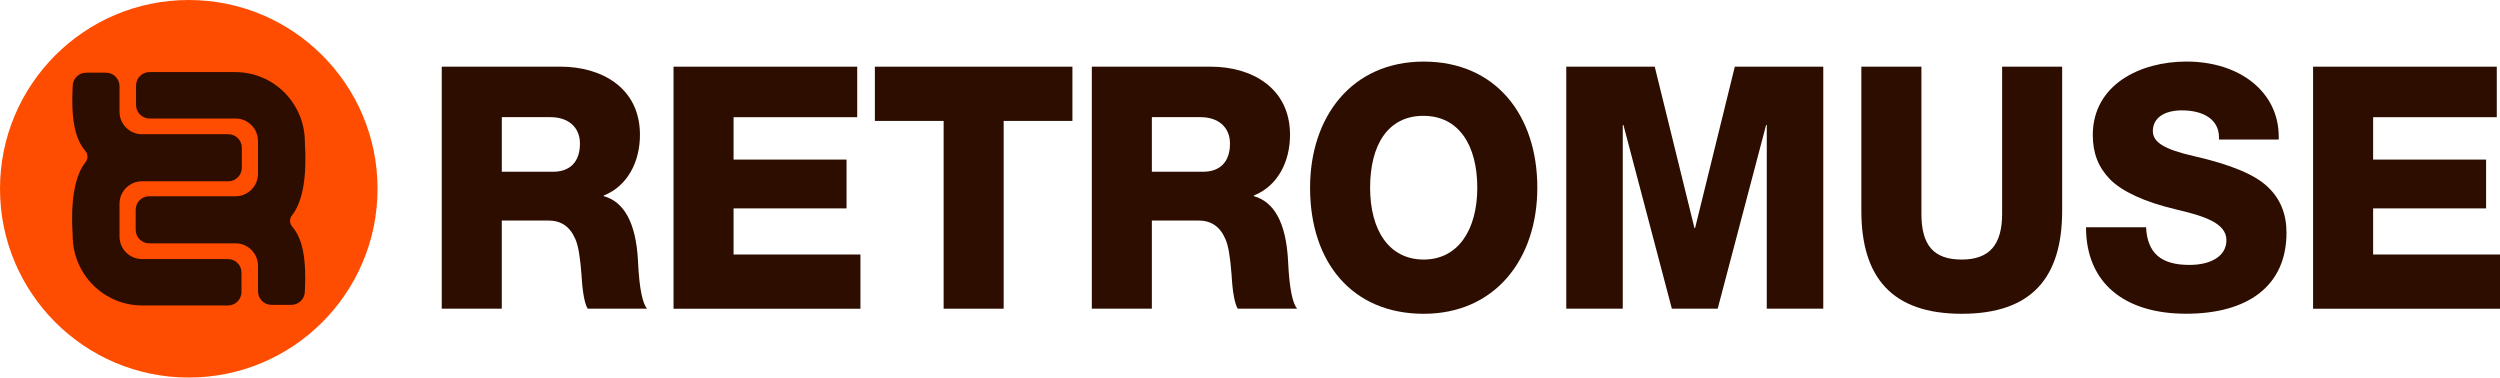
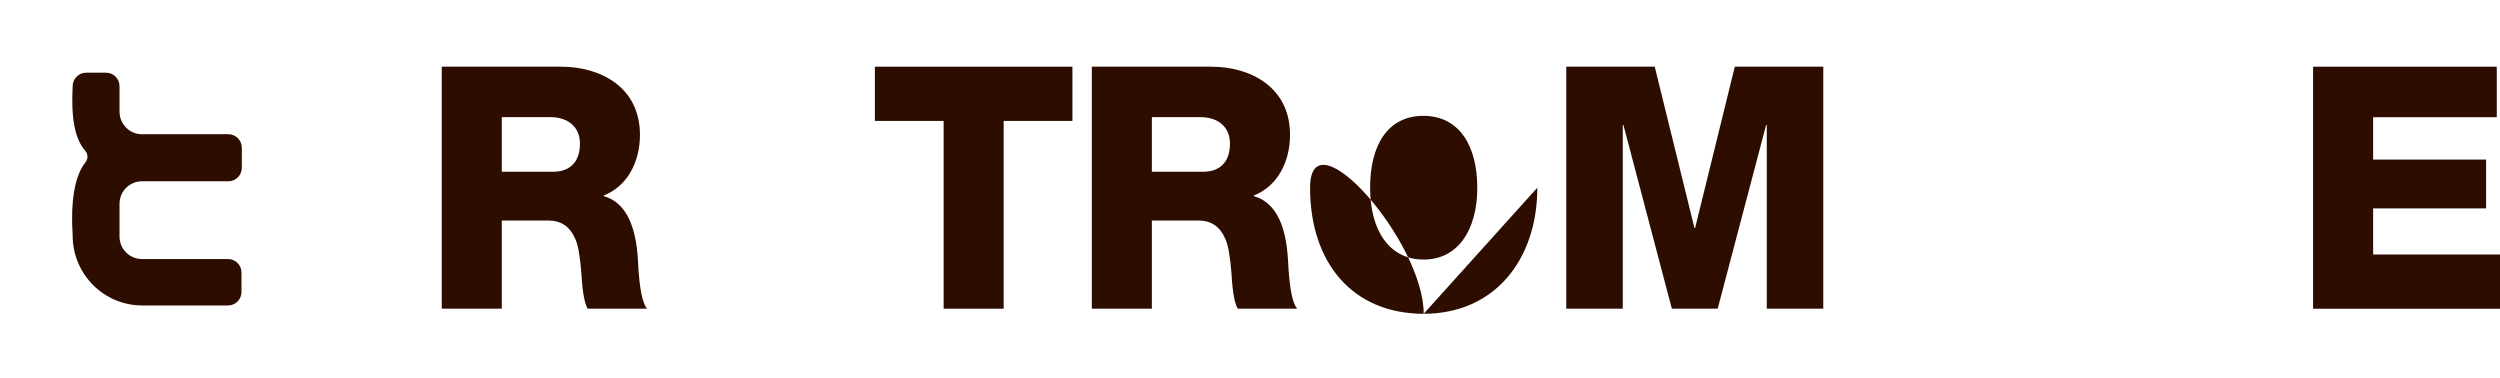
<svg xmlns="http://www.w3.org/2000/svg" id="Layer_2" data-name="Layer 2" viewBox="0 0 805.72 121.67">
  <defs>
    <style>      .cls-1 {        fill: #2c0d00;      }      .cls-2 {        fill: #fe4d00;      }    </style>
  </defs>
  <g id="Layer_1-2" data-name="Layer 1">
    <g>
      <g>
        <path class="cls-1" d="M180.76,21.49c12.9,0,25.49,6.66,25.49,21.96,0,8.63-3.95,16.5-11.65,19.55v.22c6.24,1.75,10.4,8.08,11.03,21.08.42,9.18,1.56,13.65,2.91,15.18h-19.14c-.94-1.53-1.66-5.13-1.98-10.82-.42-5.68-1.04-9.5-1.98-11.58-1.77-4.15-4.68-6.01-8.74-6.01h-14.98v28.4h-19.35V21.49h38.39ZM178.27,55.35c5.41,0,8.64-3.17,8.64-9.07,0-5.46-3.95-8.52-9.47-8.52h-15.71v17.59h16.54Z" />
-         <path class="cls-1" d="M276.27,21.49v16.28h-39.85v13.66h36.41v15.73h-36.41v14.86h40.89v17.48h-60.24V21.49h59.2Z" />
        <path class="cls-1" d="M345.63,21.49v17.48h-22.16v60.52h-19.35v-60.52h-22.16v-17.48h63.67Z" />
        <path class="cls-1" d="M390.27,21.49c12.9,0,25.49,6.66,25.49,21.96,0,8.63-3.95,16.5-11.65,19.55v.22c6.24,1.75,10.4,8.08,11.03,21.08.42,9.18,1.56,13.65,2.91,15.18h-19.14c-.94-1.53-1.66-5.13-1.98-10.82-.42-5.68-1.04-9.5-1.98-11.58-1.77-4.15-4.68-6.01-8.74-6.01h-14.98v28.4h-19.35V21.49h38.39ZM387.77,55.35c5.41,0,8.64-3.17,8.64-9.07,0-5.46-3.95-8.52-9.47-8.52h-15.71v17.59h16.54Z" />
-         <path class="cls-1" d="M495.46,60.49c0,23.16-13.73,40.64-36.62,40.64s-36.62-16.39-36.62-40.64c0-22.83,13.42-40.64,36.62-40.64s36.62,17.26,36.62,40.64ZM458.84,83.65c11.03,0,17.27-9.5,17.27-23.16s-5.93-23.16-17.37-23.16-17.17,9.39-17.17,23.16,6.14,23.16,17.27,23.16Z" />
+         <path class="cls-1" d="M495.46,60.49c0,23.16-13.73,40.64-36.62,40.64s-36.62-16.39-36.62-40.64s36.62,17.26,36.62,40.64ZM458.84,83.65c11.03,0,17.27-9.5,17.27-23.16s-5.93-23.16-17.37-23.16-17.17,9.39-17.17,23.16,6.14,23.16,17.27,23.16Z" />
        <path class="cls-1" d="M533.3,21.49l12.8,52h.21l12.8-52h28.51v78h-18.21v-59.21h-.21l-15.61,59.21h-14.77l-15.61-59.21h-.21v59.21h-18.21V21.49h28.51Z" />
-         <path class="cls-1" d="M619.25,21.49v47.41c0,10.16,3.95,14.75,13,14.75s13.01-4.92,13.01-14.75V21.49h19.35v46.43c0,21.52-9.78,33.21-32.36,33.21s-32.36-11.8-32.36-33.21V21.49h19.35Z" />
-         <path class="cls-1" d="M734.41,43.99v.98h-19.25v-.66c0-5.79-4.99-8.74-11.96-8.74-5.62,0-9.36,2.4-9.36,6.66,0,3.61,3.64,5.9,13.21,8.08,11.96,2.73,19.77,6.01,23.83,9.94,4.06,3.82,6.03,8.74,6.03,14.75,0,17.26-12.59,26.11-32.36,26.11s-32.25-9.83-32.25-27.86h19.35c.42,8.3,4.79,12.13,13.94,12.13,7.18,0,11.96-2.95,11.96-7.97,0-5.68-7.6-7.87-16.33-9.94-10.2-2.4-17.27-5.79-21.12-9.61-3.75-3.82-5.62-8.41-5.62-14.31,0-16.28,15.29-23.71,30.17-23.71,17.37,0,29.75,9.94,29.75,24.14Z" />
        <path class="cls-1" d="M804.68,21.49v16.28h-39.85v13.66h36.41v15.73h-36.41v14.86h40.89v17.48h-60.24V21.49h59.2Z" />
      </g>
-       <circle class="cls-2" cx="60.84" cy="60.84" r="60.84" />
      <g>
-         <path class="cls-1" d="M75.84,23.24c12.38,0,22.41,10.08,22.41,22.51.7,10.73-.57,19.22-4.14,23.64-.88,1.08-.82,2.65.1,3.7,3.4,3.92,4.58,10.67,4.04,20.8,0,2.41-1.94,4.36-4.34,4.36h-6.42c-2.4,0-4.34-1.95-4.34-4.36v-8.21c0-4.01-3.24-7.26-7.23-7.26h-27.85c-2.4,0-4.34-1.95-4.34-4.36v-6.45c0-2.41,1.94-4.36,4.34-4.36h27.85c3.99,0,7.23-3.25,7.23-7.26v-10.54c0-4.01-3.24-7.26-7.23-7.26h-27.74c-2.4,0-4.34-1.95-4.34-4.36v-6.24c0-2.41,1.94-4.36,4.34-4.36h27.66Z" />
        <path class="cls-1" d="M45.83,98.44c-12.38,0-22.41-10.08-22.41-22.51-.7-10.73.57-19.22,4.14-23.64.88-1.08.82-2.65-.1-3.7-3.4-3.92-4.58-10.67-4.04-20.8,0-2.41,1.94-4.36,4.34-4.36h6.42c2.4,0,4.34,1.95,4.34,4.36v8.21c0,4.01,3.24,7.26,7.23,7.26h27.85c2.4,0,4.34,1.95,4.34,4.36v6.45c0,2.41-1.94,4.36-4.34,4.36h-27.85c-3.99,0-7.23,3.25-7.23,7.26v10.54c0,4.01,3.24,7.26,7.23,7.26h27.74c2.4,0,4.34,1.95,4.34,4.36v6.24c0,2.41-1.94,4.36-4.34,4.36h-27.66Z" />
      </g>
    </g>
  </g>
</svg>